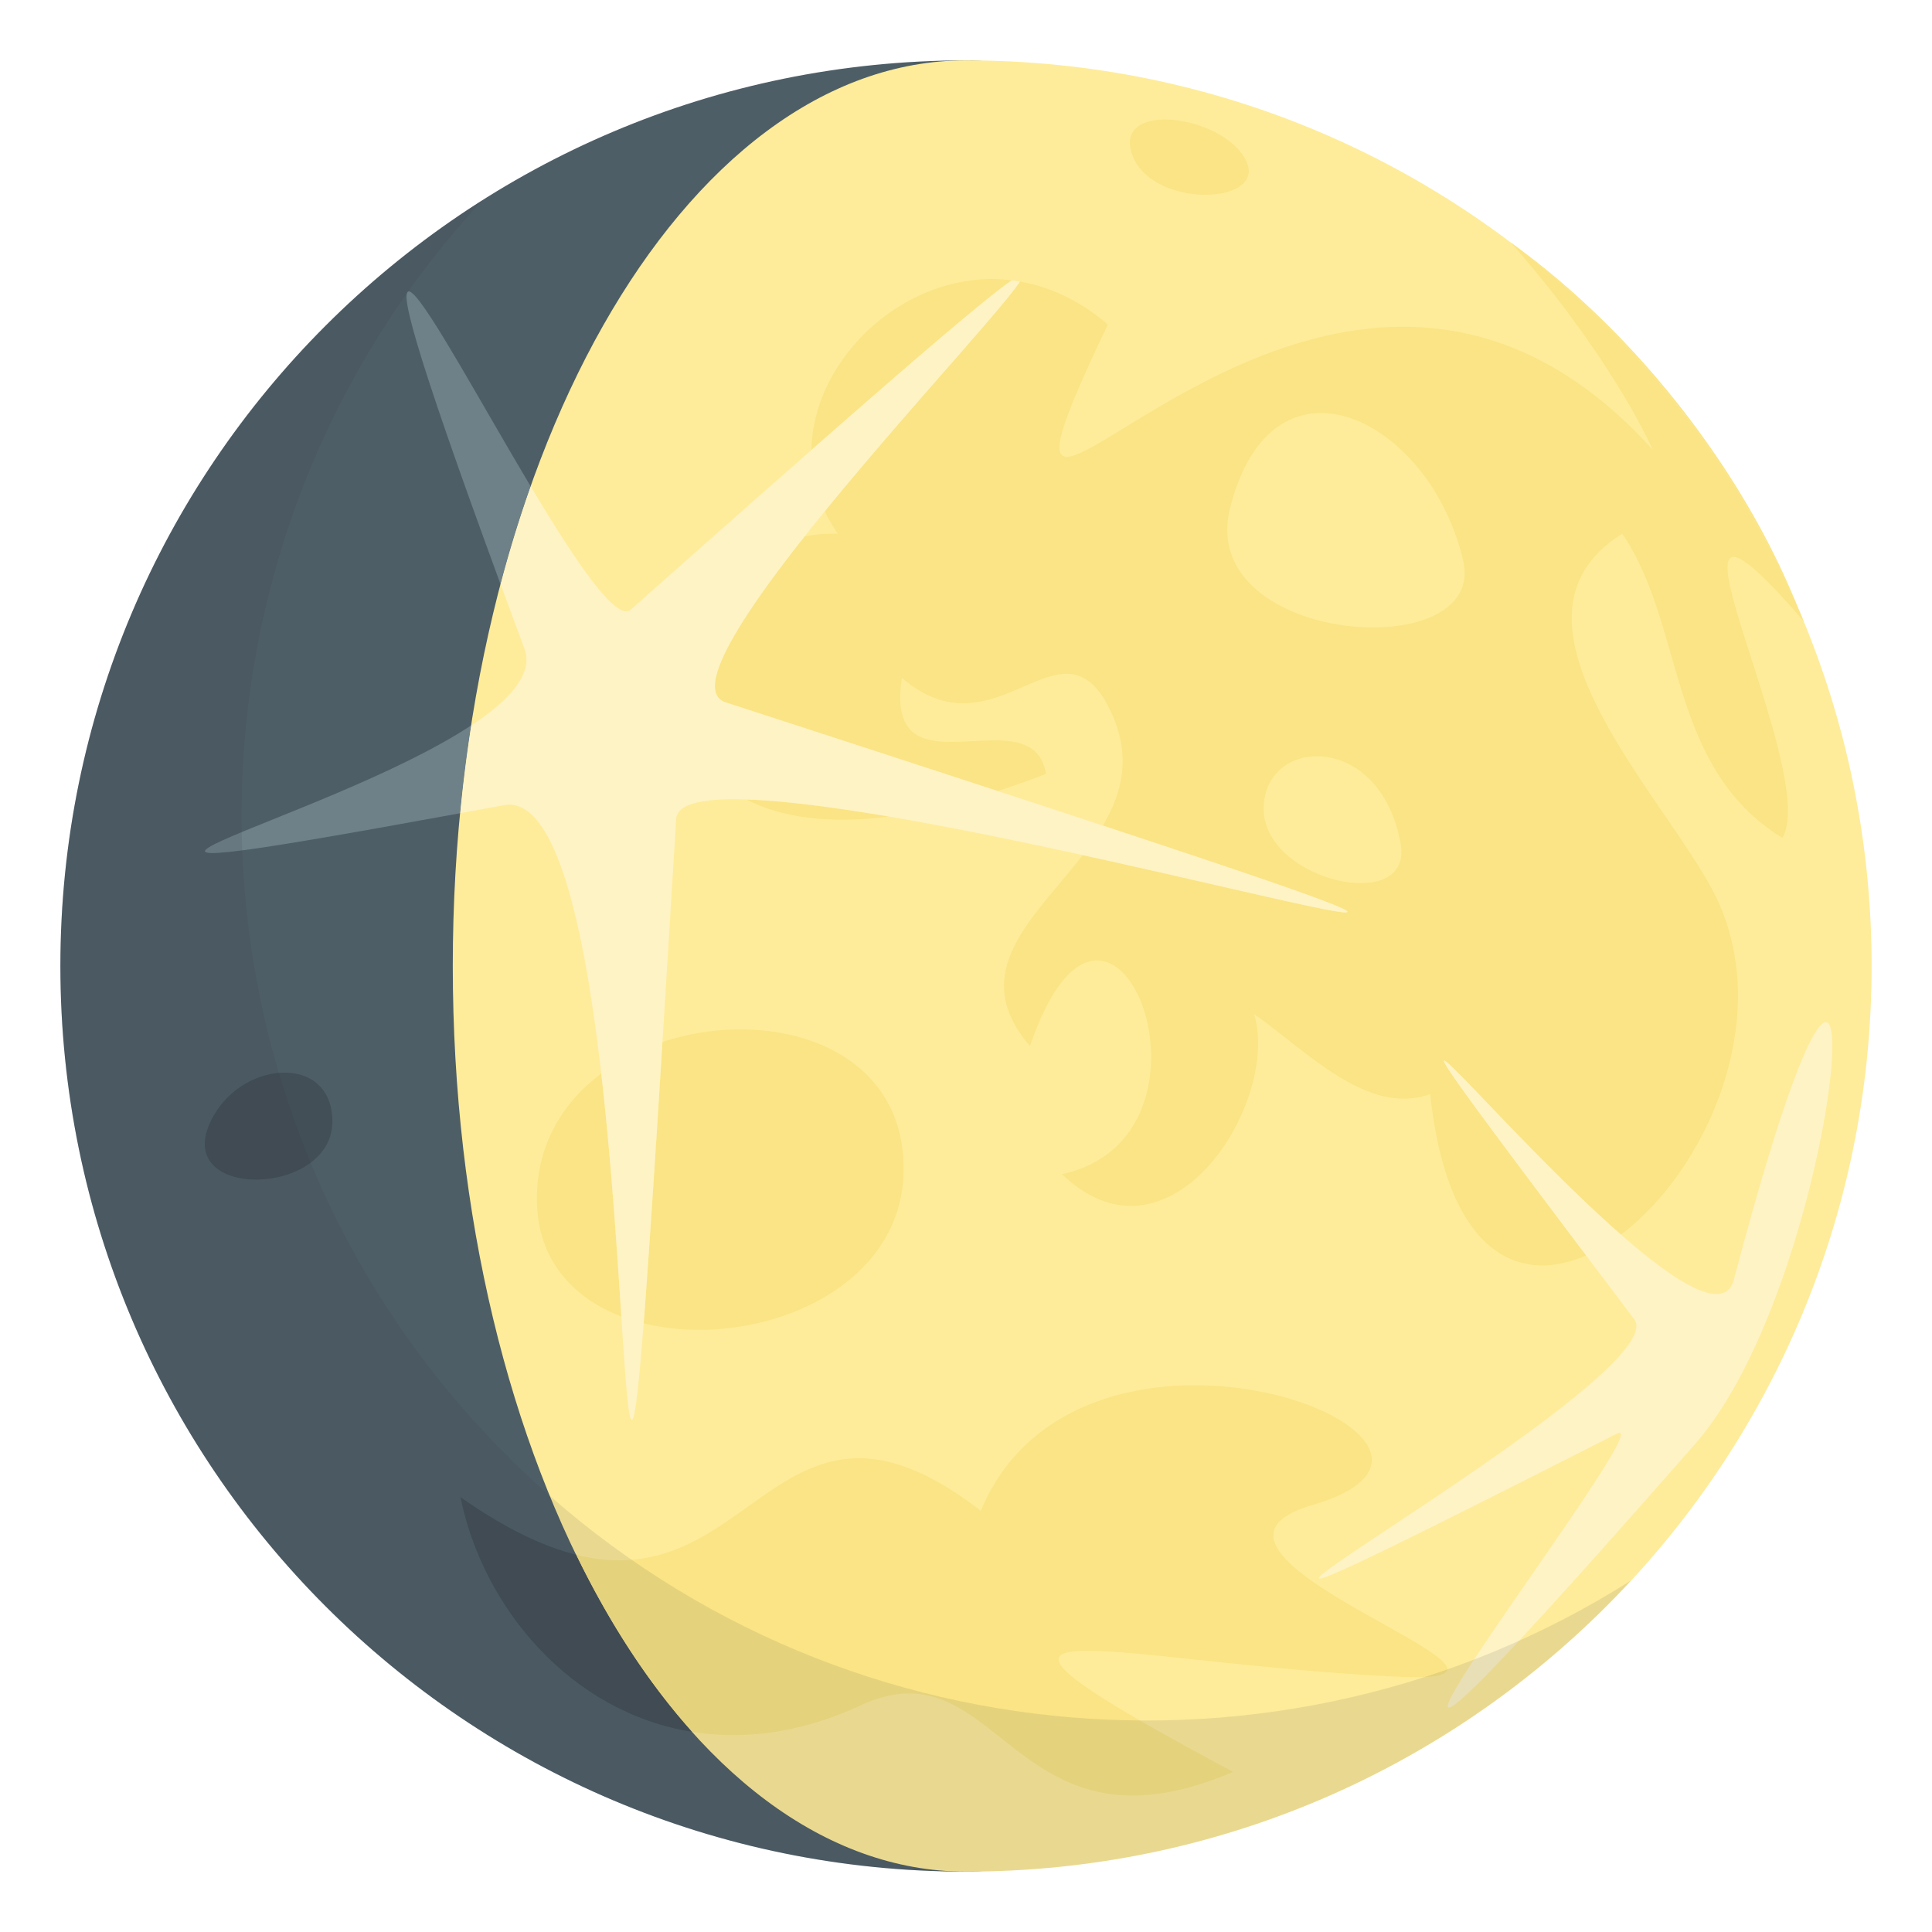
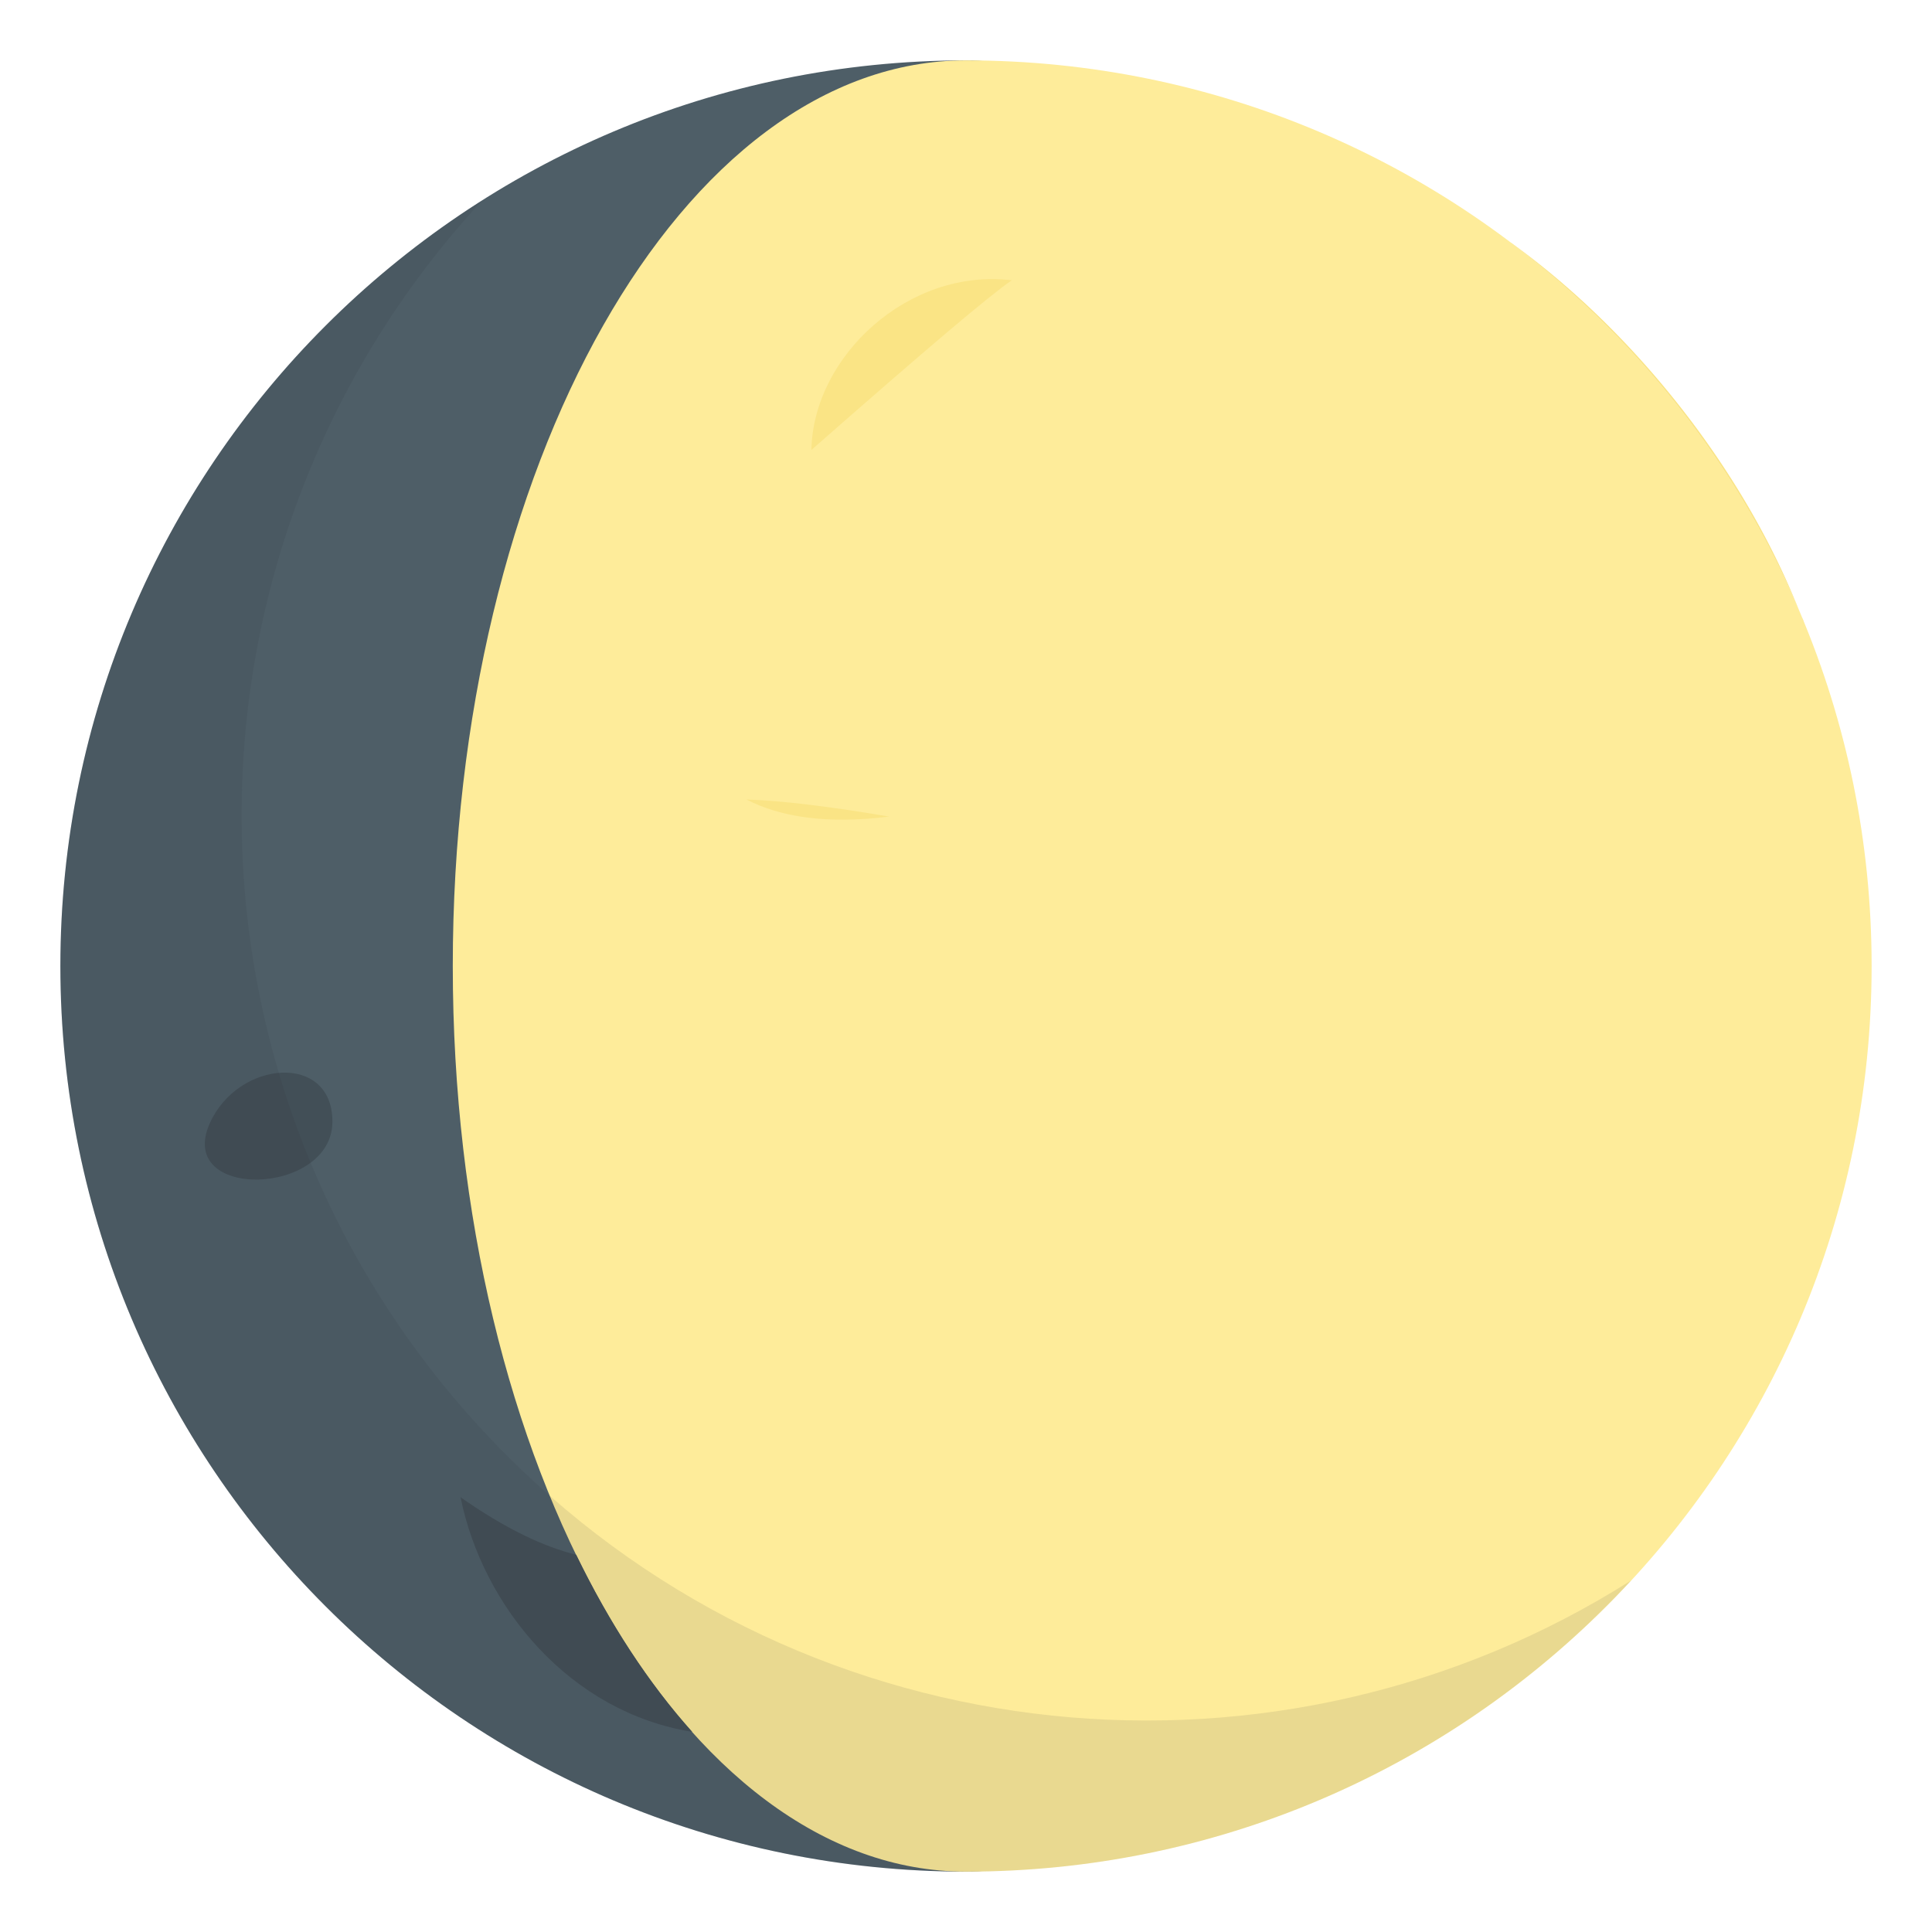
<svg xmlns="http://www.w3.org/2000/svg" width="64" height="64">
  <path fill-rule="evenodd" clip-rule="evenodd" fill="#4E5E67" d="M32 62C15.432 62 2 48.568 2 32S15.432 2 32 2s16.568 60 0 60z" />
  <path fill="#FEEC9A" d="M31.999 2c-9.389 0-17 13.432-17 30s7.611 30 17 30C48.568 62 62 48.568 62 32S48.568 2 31.999 2z" />
  <path fill-rule="evenodd" clip-rule="evenodd" fill="#424F57" d="M11.012 37.154c0 2.479-5.213 2.625-4.061.053.939-2.096 4.061-2.349 4.061-.053z" />
  <path fill="#424F57" d="M15.256 49.598c.743 3.665 3.654 7.129 7.674 7.771-1.442-1.609-2.736-3.589-3.842-5.865-1.084-.271-2.338-.858-3.832-1.906z" />
  <path fill="#FAE485" d="M59.596 20.219c-1.885-4.749-5.525-9.293-9.553-12.188a.053.053 0 0 1 .01.012 30.08 30.08 0 0 1 9.543 12.176zm.154.361c-.021-.059-.053-.116-.074-.175.021.054.041.109.064.163l.01.012z" />
-   <path fill="#6E8189" d="M15.244 26.939c.096-.987.218-1.958.366-2.91-4.908 3.239-16.921 5.94-.366 2.91zm1.338-7.584c.297-1.12.629-2.202.998-3.242-3.266-5.467-6.84-12.661-.998 3.242z" />
-   <path opacity=".7" fill="#1A1626" d="M59.596 20.219c.025.063.055.124.08.187l-.08-.187z" />
-   <path fill="#FAE485" d="M28.514 56.491c4.635-2.146 4.984 5.354 12.334 2.203-11.25-6.011-4.26-3.614 5.5-3.149 6.305.3-8.502-4.046-2.854-5.697 7.203-2.106-7.646-7.851-11.004.2-6.673-5.158-7.473 2.933-13.402 1.456 1.105 2.276 2.399 4.256 3.842 5.865 1.691.271 3.575.053 5.584-.878zM41.068 5.005c-1.02-1.231-4.013-1.546-3.6 0 .551 2.058 5.089 1.795 3.6 0zM29.933 38.711c0-4.116-4.471-5.361-7.988-4.193-.269 4.314-.468 7.33-.622 9.318 3.585.888 8.61-.995 8.61-5.125zm-12.148 1.001c0 1.997 1.176 3.276 2.796 3.897-.145-2.212-.337-5.196-.665-8.046-1.266.95-2.131 2.341-2.131 4.149zM36.698 10.75c-.939-.807-1.933-1.252-2.911-1.423-.587.899-3.811 4.355-6.463 7.609.119.252.258.501.43.744a4.906 4.906 0 0 0-1.103.093c-2.161 2.732-3.7 5.14-2.607 5.495a4112.01 4112.01 0 0 1 9.007 2.936 30.486 30.486 0 0 0 1.598-.568c-.438-2.673-5.406.89-4.773-3.182 3.132 2.7 5.281-2.262 6.895 1.061.719 1.481.422 2.716-.235 3.833 13.829 4.563 7.458 2.757-.671.979-1.607 2.088-3.859 3.869-1.746 6.326 2.681-7.86 6.934 2.973 1.061 4.242 3.562 3.424 7.24-2.36 6.363-5.303 1.715 1.196 3.758 3.401 5.834 2.651.559 5.21 2.879 6.345 5.164 5.344-8.885-11.79-3.26-4.558 1.156-.69 2.781-2.095 5.029-7.021 3.225-11.018-1.451-3.213-7.84-9.298-3.182-12.198 2.08 3.046 1.484 7.72 5.303 10.076 1.324-2.274-5.209-14.041.699-7.188-.023-.054-.043-.109-.064-.163-.025-.063-.055-.124-.08-.187a30.081 30.081 0 0 0-9.543-12.177c3.398 3.864 4.695 6.858 4.695 6.858-11.252-12.45-24.252 8.85-18.052-4.15zm5.163 16.042c0-2.399 3.861-2.592 4.537 1.158.426 2.362-4.537 1.242-4.537-1.158zm-1.115-9.95c1.395-5.574 6.629-2.992 7.723 1.733.812 3.507-8.85 2.775-7.723-1.733z" />
  <path fill="#FAE485" d="M29.45 27.05c-1.825-.311-3.476-.525-4.723-.566 1.102.573 2.653.829 4.723.566zm-2.571-12.145c3.887-3.414 5.883-5.101 6.637-5.62-3.412-.416-6.579 2.51-6.637 5.62z" />
-   <path fill="#FEF3C4" d="M36.534 27.348c-1.043-.344-2.202-.725-3.483-1.144a4735.16 4735.16 0 0 0-9.007-2.936c-1.093-.355.446-2.763 2.607-5.495.218-.276.443-.556.673-.837 2.652-3.254 5.876-6.71 6.463-7.609a6.875 6.875 0 0 0-.271-.042c-.754.52-2.75 2.206-6.637 5.62a1409.442 1409.442 0 0 0-5.984 5.29c-.479.425-1.865-1.658-3.314-4.082a41.544 41.544 0 0 0-.998 3.242l.791 2.138c.305.821-.49 1.696-1.763 2.536a50.354 50.354 0 0 0-.366 2.91l1.445-.266c1.738-.32 2.674 4.092 3.227 8.89.328 2.85.521 5.834.665 8.046.243 3.727.351 5.252.741.227.154-1.988.354-5.004.622-9.318.134-2.134.283-4.583.454-7.386.031-.519.925-.694 2.329-.648 1.247.041 2.897.256 4.723.566 2.038.347 4.284.811 6.413 1.276 8.128 1.778 14.499 3.584.67-.978zm20.904 15.036c-.299 1.135-1.918.112-3.742-1.487-4.416-3.867-10.041-11.1-1.156.69l1.594 2.113c1.594 2.109-23.857 15.623-.574 3.793 1.793-.91-15.188 20.618 2.59.344 5.137-5.862 6.407-24.857 1.288-5.453z" />
  <path opacity=".1" fill="#302C3B" d="M16.787 48.213C5.353 36.778 5.084 18.415 15.969 6.647 7.576 11.966 2 21.329 2 32c0 16.568 13.432 30 30 30 8.711 0 16.553-3.717 22.033-9.646-11.597 7.348-27.133 5.973-37.246-4.141z" />
</svg>